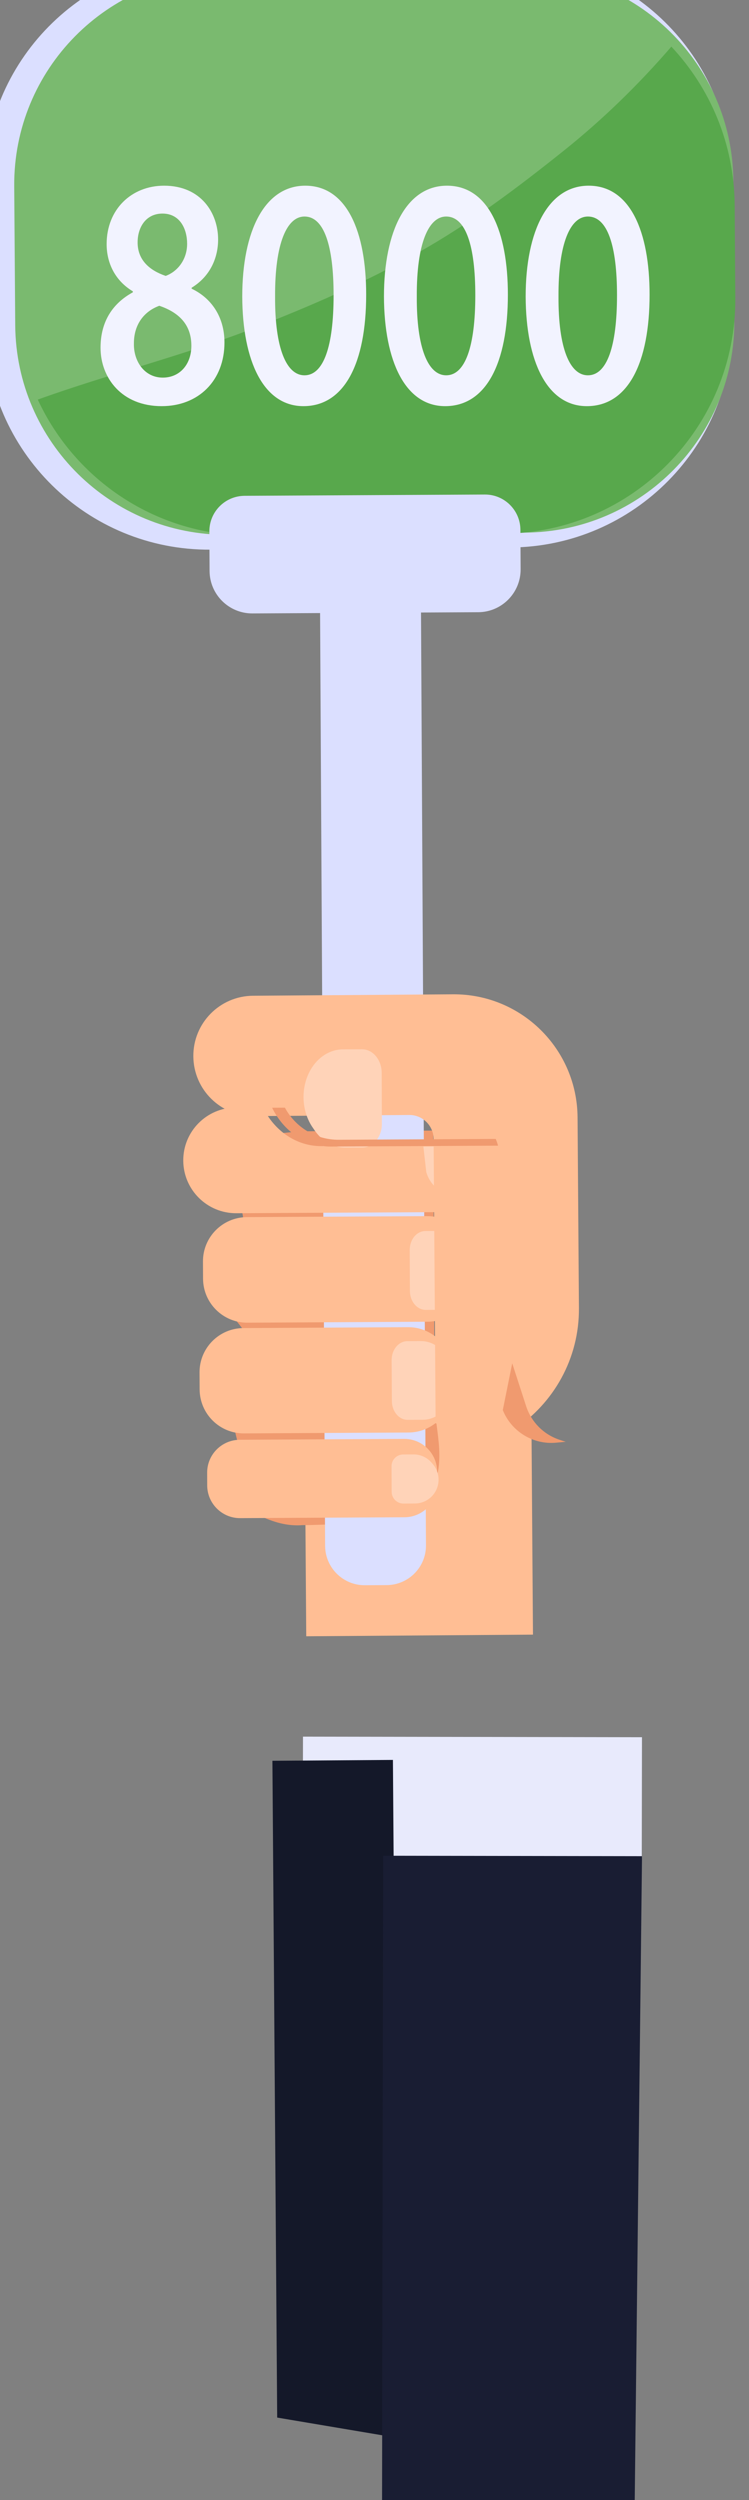
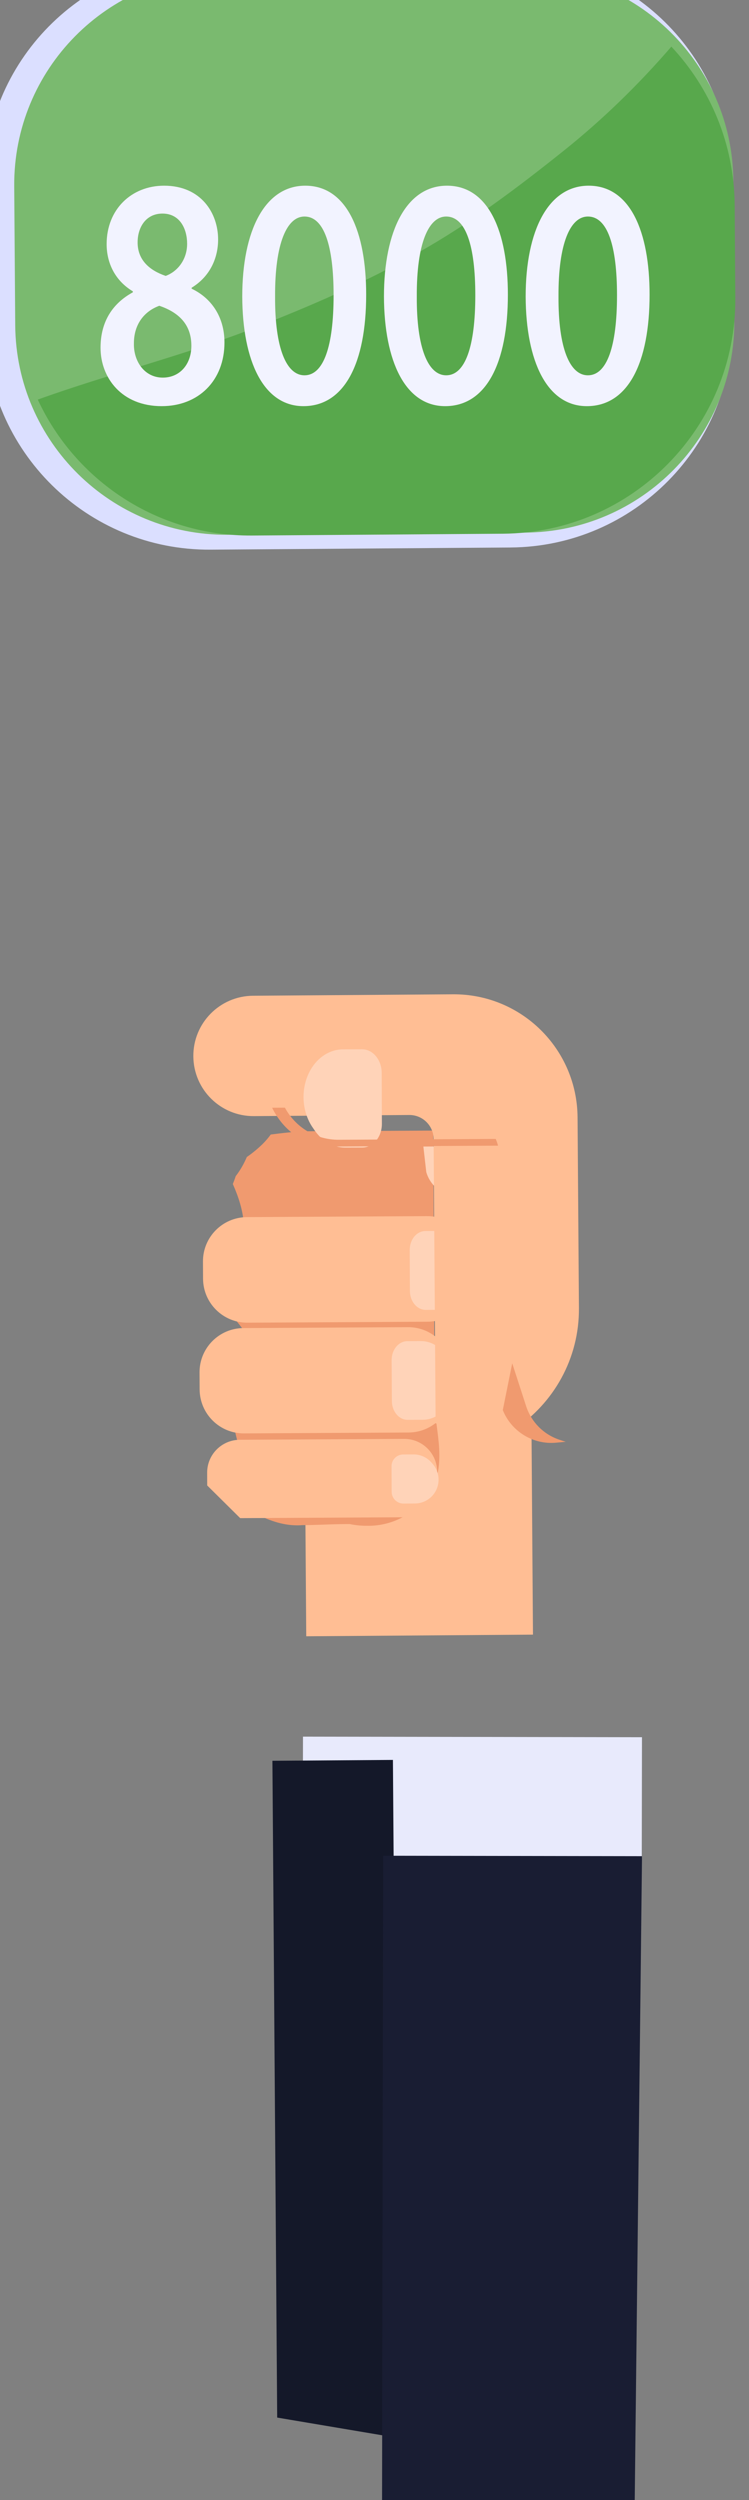
<svg xmlns="http://www.w3.org/2000/svg" width="101.84mm" height="339.66mm" version="1.1" viewBox="0 0 101.84 339.66">
  <rect x="0" y="0" width="101.84" height="339.66" fill="#808080" stroke="none" />
  <g transform="matrix(.09 .016 .016 -.09 -1396.6 86.725)">
    <path d="m15803 968.58 496.6 87.401-31.2 177.3-496.6-87.4 31.2-177.3" fill="#e8eafc" />
  </g>
  <g transform="matrix(.089 .015 .015 -.089 -1396.6 86.725)">
    <path d="m15908 1481.4 336.4 59.2 55.3-314.36-336.4-59.2-55.3 314.36" fill="#ffbe94" />
  </g>
  <g transform="matrix(.088 .015 .015 -.088 -1396.6 86.725)">
    <path d="m15921 1729.1c5.9 7.96 10.3 15.95 13.5 23.93 16.2 40.42 1 80.75-23 116.65 0.9 4.13 1.7 8.32 2.3 12.53 5.3 9.94 9.2 20.58 11.8 31.6 7.3 7.05 14 14.84 20.2 23.27 3.8 5.26 7.1 10.83 10 16.59 17.1 5.23 34.2 10.27 51.7 13.83 11.4 2.03 23 4.06 34.5 6.08 80.2 14.13 156.7 27.58 156.7 27.58s38.1-216.47 65.9-374.77c1-5.48 1.9-10.89 2.9-16.25 5.5-48.56 32.2-87.36 24-136.71-11.3-44.87-49.7-76.21-91.5-82.18-8.1-1.48-16.8-2.12-25.9-1.8-7.7-1.25-15.4-2.71-23.2-4.27-7.9-1.56-15.7-3.21-23.6-4.82-7.8-1.62-15.7-3.19-23.6-4.52-22.8-5.92-46-3.03-68.8 3.68-3.4 5.51-7.2 10.84-11.4 15.99-5 4.72-9.9 9.44-14.9 14.15 1.9 9.2 0.4 19.36-2.8 29.25-20.7 49.31-58.2 98.18-24.7 150.01 2.4 6.81 4.7 13.73 6.7 20.8 0.6 10.2-3.5 19.57-9.9 28.53-19.6 29.33-71.4 50.47-56.9 90.85" fill="#f09a6f" />
  </g>
  <g transform="matrix(.089 .015 .015 -.089 -1396.6 86.725)">
    <path d="m15159 3029.7-37 210.28c-32.3 183.4 90.2 358.24 273.6 390.52l444.9 78.29c183.4 32.28 358.2-90.23 390.5-273.63l37-210.28c32.3-183.41-90.2-358.25-273.6-390.53l-444.9-78.29c-183.4-32.28-358.2 90.23-390.5 273.64" fill="#dbdfff" />
  </g>
  <g transform="matrix(.089 .015 .015 -.089 -1396.6 86.725)">
    <path d="m16270 3228-36.3 206.25c-30.4 172.8-195.2 288.23-368 257.82l-441.2-77.65c-172.8-30.41-288.2-195.15-257.8-367.95l36.3-206.25c30.4-172.8 195.2-288.23 368-257.82l441.2 77.65c172.8 30.41 288.2 195.15 257.8 367.95" fill="#7aba6f" />
  </g>
  <g transform="matrix(.089 .015 .015 -.089 -1396.6 86.725)">
    <path d="m16108 3618.1c-39.1-64.49-83.8-125.53-134.1-181.77-59.9-66.99-120.9-131.32-191-187.81-70.4-56.77-146.9-106.5-224.5-152.77-98.2-58.64-203.7-104.17-303.3-160.22 75.8-110.62 211.6-172.91 352.3-148.15l372.1 65.49c191.9 33.77 320.1 216.7 286.3 408.59l-24.1 137.16c-16 90.98-65.6 167.62-133.7 219.48" fill="#58a84c" />
  </g>
  <g transform="matrix(.088 .015 .015 -.088 -1396.6 86.725)">
-     <path d="m16176 2924.8 10.4-59.15c6.2-35.35-17.4-69.05-52.7-75.27l-85.8-15.1 246-1398.2c5.8-32.77-16.1-64.02-48.9-69.78l-32.6-5.75c-32.8-5.77-64 16.12-69.8 48.89l-246.1 1398.2-101.4-17.85c-35.4-6.23-69.1 17.39-75.3 52.74l-10.4 59.15c-5.2 29.38 14.4 57.39 43.8 62.56l360.3 63.39c29.3 5.18 57.3-14.45 62.5-43.83" fill="#dbdfff" />
-   </g>
+     </g>
  <g transform="matrix(.088 .015 .015 -.088 -1396.6 86.725)">
-     <path d="m16292 1973.2c7.7-43.77-21.5-85.49-65.3-93.19l-302.4-53.23c-43.8-7.7-85.5 21.53-93.2 65.3-7.7 43.76 21.5 85.48 65.3 93.18l40.7 7.17c22.7-31.93 59.9-49.88 97.8-43.2l250.7 44.12c3-6.27 5.1-13.01 6.4-20.15" fill="#ffbe94" />
-   </g>
+     </g>
  <g transform="matrix(.088 .015 .015 -.088 -1396.6 86.725)">
    <path d="m16188 1974.7 10.9-37.58c9.9-20.51 32.2-31.95 54.7-28 15.3 2.7 28.6 12.28 35.9 25.99l3.1 5.68c5.4 10.07 7.3 21.68 5.3 32.95l-3.4 19.7-106.5-18.74" fill="#ffd3b8" />
  </g>
  <g transform="matrix(.088 .015 .015 -.088 -1396.6 86.725)">
    <path d="m15969 1665.4 270.2 47.55c36.6 6.45 61.1 41.37 54.7 78.01l-4.6 25.59c-6.4 36.63-41.3 61.1-78 54.66l-270.2-47.56c-36.6-6.45-61.1-41.37-54.6-78l4.5-25.6c6.4-36.63 41.4-61.1 78-54.65" fill="#ffbe94" />
  </g>
  <g transform="matrix(.088 .015 .015 -.088 -1396.6 86.725)">
    <path d="m16194 1815.8 10.7-61.23c2.8-15.74 15.6-26.63 28.7-24.33l23 4.04c15.5 2.74 28.5 14.48 34.7 31.43 8.5 23.26 2.6 51.41-14.5 68.89l-2.9 3.02c-11.4 11.66-26.2 16.97-40.5 14.46l-20.6-3.63c-13.1-2.3-21.4-16.92-18.6-32.65" fill="#ffd3b8" />
  </g>
  <g transform="matrix(.088 .015 .015 -.088 -1396.6 86.725)">
    <path d="m15992 1498.4 246.9 43.45c36.6 6.44 61 41.28 54.6 77.83l-4.5 25.54c-6.5 36.55-41.3 60.96-77.9 54.53l-246.8-43.45c-36.6-6.43-61-41.28-54.6-77.83l4.5-25.53c6.5-36.55 41.3-60.97 77.8-54.54" fill="#ffbe94" />
  </g>
  <g transform="matrix(.088 .015 .015 -.088 -1396.6 86.725)">
    <path d="m16195 1646 10.8-61.1c2.7-15.7 15.5-26.57 28.5-24.27l23 4.03c15.5 2.73 28.4 14.44 34.6 31.36 8.5 23.2 2.6 51.3-14.4 68.74l-3 3.01c-11.3 11.63-26.1 16.92-40.3 14.42l-20.6-3.62c-13-2.29-21.4-16.88-18.6-32.57" fill="#ffd3b8" />
  </g>
  <g transform="matrix(.088 .015 .015 -.088 -1396.6 86.725)">
-     <path d="m16008 1370.3 246.5 43.38c27.2 4.79 45.4 30.71 40.6 57.91l-3.3 19c-4.8 27.19-30.7 45.36-57.9 40.57l-246.5-43.38c-27.2-4.79-45.4-30.71-40.6-57.9l3.3-19c4.8-27.2 30.8-45.36 57.9-40.58" fill="#ffbe94" />
+     <path d="m16008 1370.3 246.5 43.38c27.2 4.79 45.4 30.71 40.6 57.91l-3.3 19c-4.8 27.19-30.7 45.36-57.9 40.57l-246.5-43.38c-27.2-4.79-45.4-30.71-40.6-57.9l3.3-19" fill="#ffbe94" />
  </g>
  <g transform="matrix(.088 .015 .015 -.088 -1396.6 86.725)">
    <path d="m16222 1486.7 6.7-38.12c1.7-9.79 11-16.34 20.8-14.62l17.1 3.03c11.7 2.05 21.6 9.67 26.6 20.43 6.8 14.74 3 32.25-9.3 42.83l-2.2 1.83c-8.2 7.05-19.1 10.06-29.8 8.18l-15.4-2.71c-9.8-1.72-16.3-11.06-14.5-20.85" fill="#ffd3b8" />
  </g>
  <g transform="matrix(.089 .015 .015 -.089 -1396.6 86.725)">
    <path d="m15724 2104.5 296.6 52.19c101.4 17.85 198-49.88 215.9-151.28l49.8-283.03c13.2-75.07-14-147.8-65.8-196.21-0.1-0.01-0.2-0.01-0.3-0.02-17.9-2.05-35.5-6.06-53.2-9.45-16.6-3.16-33.3-3.81-49.9-6.25-1.1-0.16-2.1-0.38-3.1-0.64-3.5 2.68-7.5 4.72-11.8 5.92l-74.1 421.35c-3.5 19.79-22.4 33.01-42.2 29.53l-230.5-40.57c-49.3-8.67-96.2 24.25-104.9 73.53s24.2 96.26 73.5 104.93" fill="#ffbe94" />
  </g>
  <g transform="matrix(.087 .015 .015 -.087 -1396.6 86.725)">
    <path d="m16296 2051.5-13.6 77.17c-3.5 19.83-19.6 33.56-36.1 30.66l-28.9-5.09c-19.6-3.46-36-18.25-43.8-39.62-10.7-29.3-3.2-64.79 18.3-86.82l3.7-3.8c14.3-14.69 33-21.38 50.9-18.22l26 4.57c16.5 2.9 27 21.32 23.5 41.15" fill="#ffd3b8" />
  </g>
  <g transform="matrix(.088 .015 .015 -.088 -1396.6 86.725)">
    <path d="m15951 1994.2 19.2 3.37c20.3-26.18 54.1-40.53 89-34.38l235.5 41.44c1.9-3.02 3.7-6.2 5.2-9.51l-250.9-44.15c-38-6.7-75.2 11.28-98 43.23" fill="#f09a6f" />
  </g>
  <g transform="matrix(.089 .015 .015 -.089 -1396.6 86.725)">
    <path d="m16201 1623.8 31.4-60.15c11.6-22.3 33.1-37.73 58-41.52l9.7-1.48-14-3.7c-33.7-8.96-69.2 5.29-87.4 35.04l2.3 71.81" fill="#f09a6f" />
  </g>
  <g transform="matrix(.089 .015 .015 -.089 -1396.6 86.725)">
    <path d="m16123 1005.2-178.8-31.46 171.4-973.73h184.3l-176.9 1005.2" fill="#141829" />
  </g>
  <g transform="matrix(.09 .016 .016 -.09 -1396.6 86.725)">
    <path d="m16470 32.272-169.7 1021.5-1 5.43-379.1-66.722 174.7-992.53 375.1 32.272" fill="#191d33" />
  </g>
  <g transform="scale(.899 1.113)" fill="#f2f3ff" stroke-width=".999" style="font-feature-settings:normal;font-variant-caps:normal;font-variant-ligatures:no-common-ligatures;font-variant-numeric:normal" aria-label="8000">
    <path d="m24.458 49.579c5.567 0 9.491-3.124 9.491-7.769 0-3.244-2.123-5.487-4.966-6.568v-0.12c2.843-1.402 4.005-3.684 4.005-5.887 0-3.204-2.563-6.568-8.17-6.568-4.926 0-8.69 2.884-8.69 7.129 0 2.283 1.242 4.445 3.965 5.767v0.12c-3.004 1.322-4.886 3.524-4.886 6.768 0 3.644 3.164 7.129 9.251 7.129zm0.16-3.484c-2.763 0-4.445-2.002-4.365-4.205 0-2.163 1.402-3.845 3.845-4.566 2.884 0.801 4.846 2.243 4.846 4.886 0 2.243-1.722 3.885-4.325 3.885zm-0.04-20.024c2.643 0 3.724 1.882 3.724 3.684 0 1.962-1.482 3.404-3.244 3.925-2.483-0.681-4.245-1.962-4.245-4.085 0-1.882 1.282-3.524 3.764-3.524z" />
    <path d="m46.17 22.667c-6.087 0-9.531 5.447-9.531 13.536 0.04 7.929 3.244 13.376 9.251 13.376 6.207 0 9.491-5.246 9.491-13.616 0-7.689-2.924-13.296-9.211-13.296zm-0.12 3.764c2.964 0 4.405 3.564 4.405 9.611 0 6.247-1.522 9.772-4.405 9.772-2.723 0-4.485-3.284-4.445-9.611-0.04-6.528 1.802-9.772 4.445-9.772z" />
    <path d="m67.602 22.667c-6.087 0-9.531 5.447-9.531 13.536 0.04 7.929 3.244 13.376 9.251 13.376 6.207 0 9.491-5.246 9.491-13.616 0-7.689-2.924-13.296-9.211-13.296zm-0.12 3.764c2.964 0 4.405 3.564 4.405 9.611 0 6.247-1.522 9.772-4.405 9.772-2.723 0-4.485-3.284-4.445-9.611-0.04-6.528 1.802-9.772 4.445-9.772z" />
    <path d="m89.034 22.667c-6.087 0-9.531 5.447-9.531 13.536 0.04 7.929 3.244 13.376 9.251 13.376 6.207 0 9.491-5.246 9.491-13.616 0-7.689-2.924-13.296-9.211-13.296zm-0.12 3.764c2.964 0 4.405 3.564 4.405 9.611 0 6.247-1.522 9.772-4.405 9.772-2.723 0-4.485-3.284-4.445-9.611-0.04-6.528 1.802-9.772 4.445-9.772z" />
  </g>
</svg>